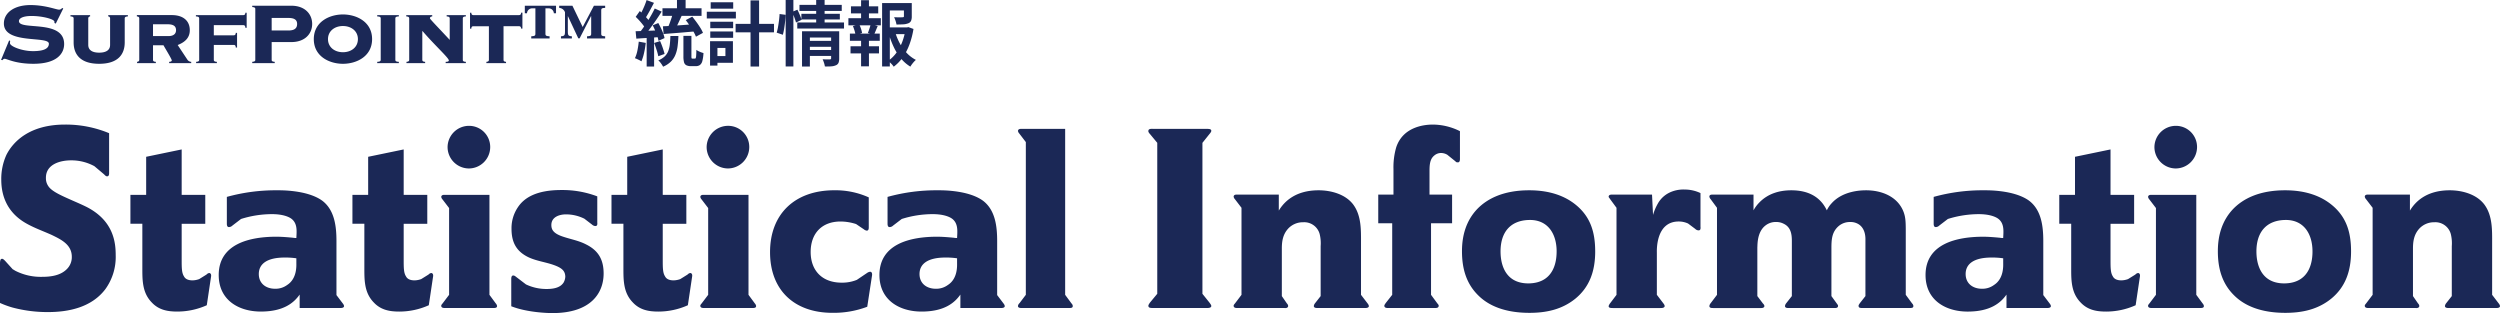
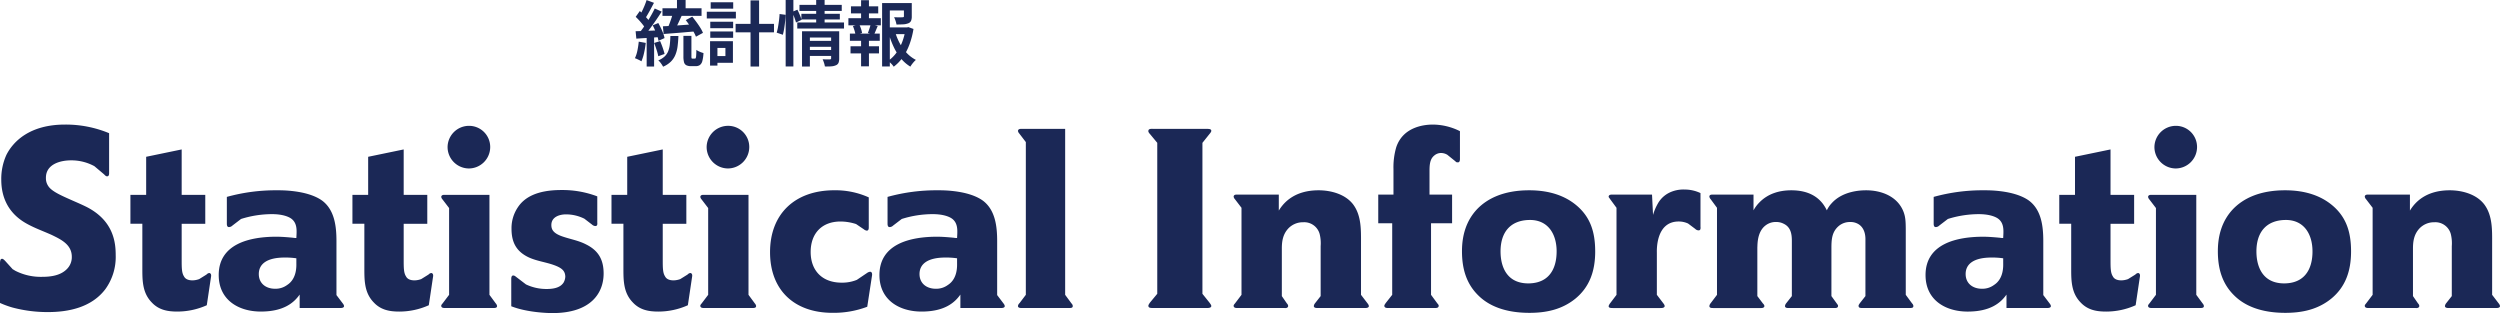
<svg xmlns="http://www.w3.org/2000/svg" width="847.358" height="106.12" viewBox="0 0 847.358 106.12">
  <g id="グループ_10929" data-name="グループ 10929" transform="translate(-471.16 -203.6)">
    <path id="パス_5557" data-name="パス 5557" d="M14.616-20.4h2.928v3.984H14.616ZM13.2-15.936l3.024.84L15.4-13.3q-.42.912-.828,1.74T13.824-10.1l-2.376-.744q.312-.7.648-1.584t.636-1.8A16.33,16.33,0,0,0,13.2-15.936Zm4.392,2.352L19.8-14.76q.672.84,1.392,1.812t1.32,1.932a10.932,10.932,0,0,1,.912,1.752l-2.376,1.3a11.812,11.812,0,0,0-.852-1.74q-.564-.972-1.248-1.992T17.592-13.584ZM9.7-17.592H22.944v2.568H9.7Zm.144,6.1q1.392-.048,3.18-.168t3.768-.264q1.98-.144,3.9-.288l.024,2.472q-1.872.144-3.78.312t-3.648.3q-1.74.132-3.2.252ZM16.8-8.232h2.712V-1.32a2.113,2.113,0,0,0,.06.66q.06.132.3.132h.84a.294.294,0,0,0,.264-.2,2.9,2.9,0,0,0,.144-.852q.048-.648.072-1.92a3.769,3.769,0,0,0,.7.432,8.741,8.741,0,0,0,.888.384q.456.168.816.264a12.36,12.36,0,0,1-.384,2.7,2.454,2.454,0,0,1-.828,1.356A2.325,2.325,0,0,1,21,2.016H19.392a3.4,3.4,0,0,1-1.62-.312A1.623,1.623,0,0,1,17,.66,7.54,7.54,0,0,1,16.8-1.3ZM4.32-20.376l2.5.936q-.48.912-1.008,1.9T4.776-15.672q-.5.888-.96,1.536L1.9-14.952q.432-.744.888-1.68t.864-1.92Q4.056-19.536,4.32-20.376ZM7.08-17.52l2.352,1.056Q8.568-15.1,7.536-13.6t-2.064,2.88Q4.44-9.336,3.528-8.3L1.848-9.24q.672-.816,1.392-1.836t1.428-2.136Q5.376-14.328,6-15.444T7.08-17.52ZM.624-14.688l1.392-1.968Q2.64-16.1,3.3-15.444t1.224,1.32a7.21,7.21,0,0,1,.852,1.188L3.912-10.7a7.873,7.873,0,0,0-.828-1.272q-.54-.7-1.188-1.416T.624-14.688Zm5.76,2.88,1.9-.792q.456.816.9,1.74t.768,1.8a9.026,9.026,0,0,1,.444,1.572l-2.04.912a11.1,11.1,0,0,0-.42-1.6q-.3-.9-.708-1.86T6.384-11.808ZM.6-9.816q1.656-.048,3.96-.144l4.68-.192-.024,2.28Q6.984-7.7,4.788-7.56T.84-7.3ZM6.888-5.832,8.9-6.48q.456,1.032.876,2.244t.636,2.124L8.28-1.344A17.562,17.562,0,0,0,7.7-3.516Q7.3-4.776,6.888-5.832ZM1.656-6.288l2.376.432a30.3,30.3,0,0,1-.576,3.408A16.1,16.1,0,0,1,2.568.384,5.268,5.268,0,0,0,1.92.012q-.408-.2-.828-.4A6.174,6.174,0,0,0,.36-.672a10.976,10.976,0,0,0,.84-2.58A27.5,27.5,0,0,0,1.656-6.288ZM4.344-8.544h2.52V2.16H4.344Zm8.04.336H15.1q-.072,1.9-.276,3.492a11.357,11.357,0,0,1-.744,2.9A7.008,7.008,0,0,1,12.54.492,8.551,8.551,0,0,1,9.912,2.208,8.473,8.473,0,0,0,9.2,1.08,5.024,5.024,0,0,0,8.28.072a6.972,6.972,0,0,0,2.172-1.356,5.035,5.035,0,0,0,1.2-1.788,9.005,9.005,0,0,0,.54-2.292Q12.336-6.648,12.384-8.208Zm22.1-4.1H47.5v2.856H34.488Zm5.064-7.968h2.9V2.16h-2.9ZM25.9-13.032h7.752v2.184H25.9Zm.144-6.6h7.632v2.16H26.04ZM25.9-9.744h7.752v2.16H25.9ZM24.72-16.416h9.864v2.28H24.72Zm2.5,9.984h6.36V.888h-6.36v-2.28h3.816v-2.76H27.216Zm-1.392,0h2.5V1.824h-2.5Zm33.288-.12h8.3v2.016h-8.3ZM56.136-18.744H70.464v2.04H56.136Zm.648,3.024H69.816v1.92H56.784Zm-1.392,2.928h15.84v2.064H55.392Zm3.744,9.336h8.3V-1.44h-8.3ZM57-9.792H67.272V-7.68H59.664V2.16H57Zm9.864,0H69.6V-.6A3.98,3.98,0,0,1,69.372.888a1.585,1.585,0,0,1-.9.84,4.519,4.519,0,0,1-1.536.36q-.912.072-2.184.048A7.373,7.373,0,0,0,64.452.9a9.927,9.927,0,0,0-.468-1.212q.744.048,1.476.048h.972q.432,0,.432-.384ZM61.8-20.4h2.856v8.3H61.8Zm-10.344,0h2.616V2.136H51.456Zm-2.064,4.752,2.016.264a20.779,20.779,0,0,1-.132,2.208q-.132,1.224-.324,2.424A18.959,18.959,0,0,1,50.5-8.616l-2.088-.72a15.362,15.362,0,0,0,.456-1.932q.192-1.092.336-2.244T49.392-15.648Zm4.272-.72,1.776-.744q.408.816.816,1.788a15.16,15.16,0,0,1,.6,1.644l-1.9.912a15.728,15.728,0,0,0-.552-1.728Q54.024-15.528,53.664-16.368Zm31.92,5.256H92.9v2.28h-7.32Zm-1.44-8.256h8.832v2.52H86.76V2.136H84.144Zm7.392,0H94.2v4.536a3.817,3.817,0,0,1-.24,1.476A1.628,1.628,0,0,1,93-12.5a5.236,5.236,0,0,1-1.68.348q-.984.06-2.3.06a8.749,8.749,0,0,0-.324-1.272,7.9,7.9,0,0,0-.492-1.2q.6.024,1.188.036t1.044,0q.456-.012.624-.012a1.019,1.019,0,0,0,.372-.084.263.263,0,0,0,.108-.252Zm-2.928,9.96a19.767,19.767,0,0,0,1.584,3.792,15.13,15.13,0,0,0,2.352,3.228A11.471,11.471,0,0,0,95.592-.1,8.178,8.178,0,0,0,94.584.96a8.807,8.807,0,0,0-.864,1.224A12.724,12.724,0,0,1,90.552-.564,18.14,18.14,0,0,1,88.14-4.356,29.248,29.248,0,0,1,86.424-8.88Zm3.48-1.7h.48l.48-.1,1.728.624a27.448,27.448,0,0,1-1.32,5.136,19.374,19.374,0,0,1-2.22,4.356,14.079,14.079,0,0,1-3.156,3.3,5.983,5.983,0,0,0-.864-1.056A9.829,9.829,0,0,0,86.184.24,11.8,11.8,0,0,0,89.052-2.6,15.8,15.8,0,0,0,91.02-6.336a20.437,20.437,0,0,0,1.068-4.224Zm-18.5-7.152h9.24v2.4h-9.24ZM73.44-4.728h9.648V-2.3H73.44Zm-.72-9.5H83.712v2.424H72.72ZM73.224-9H83.352v2.424H73.224Zm3.792-11.328H79.68v7.008H77.016Zm0,12.336H79.68V2.088H77.016Zm3.24-4.176,2.4.6q-.36.816-.672,1.584t-.6,1.32L79.32-9.216q.168-.432.348-.948t.348-1.044A6.993,6.993,0,0,0,80.256-12.168Zm-6,.6,2.136-.552A11.46,11.46,0,0,1,77-10.62a7.554,7.554,0,0,1,.348,1.4l-2.232.624A8.518,8.518,0,0,0,74.8-10.02Q74.544-10.848,74.256-11.568Z" transform="translate(686 224)" fill="#1b2856" />
    <path id="パス_5558" data-name="パス 5558" d="M44.376-17.888c0-4.128-.6-11.61-9.8-16.34-1.376-.688-2.752-1.29-4.128-1.892C25.972-38.1,22.7-39.474,21.5-41.366a4.615,4.615,0,0,1-.774-2.666c-.086-4.73,4.9-6.02,8.514-6.02a16.308,16.308,0,0,1,7.912,1.978l3.268,2.752c.258.258.6.688,1.032.688.774,0,.688-.946.688-1.376V-59.254a38.172,38.172,0,0,0-14.964-2.924c-11.868,0-17.544,5.676-19.866,10.32A19.7,19.7,0,0,0,5.59-43.6c0,3.526.688,10.75,8.858,15.136,2.666,1.462,5.59,2.494,8.256,3.7,3.182,1.548,6.794,3.268,6.794,7.4a5.68,5.68,0,0,1-1.72,4.214c-2.15,2.15-5.418,2.58-8.342,2.58a18.979,18.979,0,0,1-8.944-1.978c-.344-.172-.688-.43-1.032-.6L6.88-16c-.344-.344-.688-.688-1.032-.688a.622.622,0,0,0-.516.344,3.562,3.562,0,0,0-.172,1.2V-1.72A30.911,30.911,0,0,0,9.374-.172a45.992,45.992,0,0,0,12.04,1.548c7.138,0,14.792-1.634,19.436-7.74A18.594,18.594,0,0,0,44.376-17.888ZM76.712-10.75c.086-.688-.172-1.032-.6-1.118a1.5,1.5,0,0,0-.946.516L72.67-9.8a7.093,7.093,0,0,1-2.236.43c-1.806,0-2.58-.688-2.924-1.376-.774-1.2-.774-2.924-.774-5.848V-28.552h8v-9.8h-8V-53.75L54.7-51.256v12.9H49.364v9.8h4.042v15.394c0,4.042.086,8.084,3.182,11.266C58.91.6,61.834,1.2,65.188,1.2A24.327,24.327,0,0,0,75.25-.946ZM121.776-.688a1.946,1.946,0,0,0-.43-.86L119.2-4.386V-22.7c0-4.9-.6-10.492-4.816-13.674-5.074-3.7-14.362-3.526-15.05-3.526a61.96,61.96,0,0,0-17.286,2.236v9.116c0,.43.086,1.118.688,1.118a1.751,1.751,0,0,0,1.2-.516l2.924-2.236A35.065,35.065,0,0,1,97.352-31.82c3.526,0,5.934.86,6.966,1.892,1.72,1.634,1.376,4.214,1.29,6.192a4.9,4.9,0,0,1-1.118-.086c-1.892-.172-3.784-.344-5.676-.344-8.858,0-19.522,2.322-19.522,12.986C79.292-2.666,86.086,1.2,93.568,1.2c7.654,0,11.18-2.924,13.158-5.762V0H120.4C120.83,0,121.776,0,121.776-.688ZM105.608-15.222c0,.86.258,5.246-3.1,7.4a6.594,6.594,0,0,1-4.128,1.29c-3.1,0-5.5-1.806-5.5-4.988,0-3.354,2.666-5.59,8.772-5.59a25.9,25.9,0,0,1,3.956.258Zm46.354,4.472c.086-.688-.172-1.032-.6-1.118a1.5,1.5,0,0,0-.946.516L147.92-9.8a7.092,7.092,0,0,1-2.236.43c-1.806,0-2.58-.688-2.924-1.376-.774-1.2-.774-2.924-.774-5.848V-28.552h8v-9.8h-8V-53.75l-12.04,2.494v12.9h-5.332v9.8h4.042v15.394c0,4.042.086,8.084,3.182,11.266,2.322,2.494,5.246,3.1,8.6,3.1A24.327,24.327,0,0,0,150.5-.946Zm19.35-43.774a7.158,7.158,0,0,0-7.224-7.224,7.267,7.267,0,0,0-7.224,7.224,7.268,7.268,0,0,0,7.224,7.224A7.268,7.268,0,0,0,171.312-54.524ZM173.634-.688a1.639,1.639,0,0,0-.43-.86l-2.15-2.924V-38.356H156.09c-.43,0-1.29-.086-1.376.688a1.639,1.639,0,0,0,.43.86l2.236,2.924V-4.472l-2.15,2.838c-.344.43-.516.6-.516.86,0,.774.86.774,1.376.774h16.254C173.118,0,173.634-.086,173.634-.688ZM209.754-11.7c0-4.73-1.806-7.826-6.02-9.89-2.666-1.376-5.676-1.806-8.428-2.838-2.666-1.032-3.268-2.236-3.268-3.7,0-2.752,2.752-3.612,4.988-3.612a14.02,14.02,0,0,1,6.192,1.462l2.58,1.978a1.849,1.849,0,0,0,1.118.516c.6,0,.774-.344.688-1.2V-37.84a33.111,33.111,0,0,0-12.212-2.15c-8.342,0-12.556,2.58-14.706,5.848a12.63,12.63,0,0,0-2.15,7.31c0,4.558,1.634,7.654,5.762,9.632,2.752,1.29,5.848,1.634,8.686,2.666s3.7,2.064,3.784,3.87a4.415,4.415,0,0,1-.6,2.064c-.86,1.29-2.494,2.15-5.676,2.15A16.084,16.084,0,0,1,183.438-8l-3.268-2.494c-.43-.344-.688-.516-.946-.516-.516-.086-.774.344-.774,1.118V-.6c5.418,2.15,12.642,2.322,13.932,2.322C205.712,1.72,209.754-5.332,209.754-11.7Zm30.014.946c.086-.688-.172-1.032-.6-1.118a1.5,1.5,0,0,0-.946.516L235.726-9.8a7.093,7.093,0,0,1-2.236.43c-1.806,0-2.58-.688-2.924-1.376-.774-1.2-.774-2.924-.774-5.848V-28.552h8v-9.8h-8V-53.75l-12.04,2.494v12.9H212.42v9.8h4.042v15.394c0,4.042.086,8.084,3.182,11.266,2.322,2.494,5.246,3.1,8.6,3.1a24.327,24.327,0,0,0,10.062-2.15Zm19.35-43.774a7.158,7.158,0,0,0-7.224-7.224,7.267,7.267,0,0,0-7.224,7.224,7.268,7.268,0,0,0,7.224,7.224A7.268,7.268,0,0,0,259.118-54.524ZM261.44-.688a1.639,1.639,0,0,0-.43-.86l-2.15-2.924V-38.356H243.9c-.43,0-1.29-.086-1.376.688a1.639,1.639,0,0,0,.43.86l2.236,2.924V-4.472l-2.15,2.838c-.344.43-.516.6-.516.86,0,.774.86.774,1.376.774H260.15C260.924,0,261.44-.086,261.44-.688Zm39.3-10.406c.086-.774-.172-1.2-.688-1.2a2.376,2.376,0,0,0-1.032.43l-3.44,2.322a13.094,13.094,0,0,1-5.16.946c-6.622,0-10.492-4.128-10.492-10.406,0-6.192,3.7-10.32,10.148-10.32a17.368,17.368,0,0,1,5.246.86l2.666,1.806a1.909,1.909,0,0,0,.946.43c.688,0,.688-.774.688-1.2V-37.5a27.427,27.427,0,0,0-11.7-2.408c-13.244,0-21.758,7.912-21.758,20.984,0,12.814,8.17,20.554,21.156,20.554A32.087,32.087,0,0,0,299.108-.43ZM345.72-.688a1.946,1.946,0,0,0-.43-.86l-2.15-2.838V-22.7c0-4.9-.6-10.492-4.816-13.674-5.074-3.7-14.362-3.526-15.05-3.526a61.96,61.96,0,0,0-17.286,2.236v9.116c0,.43.086,1.118.688,1.118a1.751,1.751,0,0,0,1.2-.516l2.924-2.236A35.065,35.065,0,0,1,321.3-31.82c3.526,0,5.934.86,6.966,1.892,1.72,1.634,1.376,4.214,1.29,6.192a4.9,4.9,0,0,1-1.118-.086c-1.892-.172-3.784-.344-5.676-.344-8.858,0-19.522,2.322-19.522,12.986,0,8.514,6.794,12.384,14.276,12.384,7.654,0,11.18-2.924,13.158-5.762V0h13.674C344.774,0,345.72,0,345.72-.688ZM329.552-15.222c0,.86.258,5.246-3.1,7.4a6.594,6.594,0,0,1-4.128,1.29c-3.1,0-5.5-1.806-5.5-4.988,0-3.354,2.666-5.59,8.772-5.59a25.9,25.9,0,0,1,3.956.258ZM368.768-.688a1.307,1.307,0,0,0-.43-.86l-2.15-2.924V-60.716h-14.62c-.43,0-1.29-.086-1.376.688a1.638,1.638,0,0,0,.43.86l2.236,2.924V-4.472l-2.15,2.838a1.5,1.5,0,0,0-.516.946c0,.688.86.688,1.376.688h15.91C368.338,0,368.768-.086,368.768-.688Zm46.956,0c0-.344-.43-.86-.6-1.118l-2.408-3.01v-51.17L415.122-59c.086-.086.6-.688.6-1.032,0-.688-.774-.688-1.806-.688H396.2c-.516,0-1.806-.172-1.806.688-.086.344.344.86.516,1.032l2.494,3.01v51.17l-2.494,3.01c-.086.172-.516.688-.516,1.032,0,.774.774.774,1.72.774h17.8C414.348,0,415.724.086,415.724-.688Zm53.406,0a1.946,1.946,0,0,0-.43-.86l-2.236-2.924V-21.93c0-4.386.172-9.288-2.58-13.072-2.666-3.612-7.654-4.9-11.782-4.9-8.084,0-11.782,4.042-13.5,6.88v-5.418H424.668c-.516,0-1.29-.086-1.376.688a1.639,1.639,0,0,0,.43.86l2.236,2.924v29.5l-2.15,2.838c-.344.43-.516.6-.516.86,0,.774.86.774,1.376.774h15.91s1.118.172,1.2-.688a1.374,1.374,0,0,0-.43-.86l-1.72-2.494V-20.124c0-2.494.344-4.816,2.15-6.794a6.809,6.809,0,0,1,5.074-2.15,5.418,5.418,0,0,1,5.59,3.956,13,13,0,0,1,.344,4.128V-4.042L450.9-1.634a1.909,1.909,0,0,0-.43.946c0,.688.86.688,1.376.688h15.91C468.184,0,469.13,0,469.13-.688ZM500-50.568v-9.374a20.815,20.815,0,0,0-9.116-2.236c-1.978,0-9.976.258-12.47,7.654a24.268,24.268,0,0,0-.946,7.482v8.6h-5.16v9.718h4.73V-4.472l-2.236,2.838c-.258.43-.43.6-.43.86,0,.774.86.774,1.376.774H491.49c.43,0,1.29,0,1.29-.688.086-.172-.086-.516-.43-.86L490.2-4.472V-28.724h7.138v-9.718h-7.654V-46.7c0-2.838.516-4.128,1.72-5.074a3.577,3.577,0,0,1,2.15-.774,4.288,4.288,0,0,1,2.15.6l2.666,2.15c.43.43.516.43.946.43C499.918-49.364,500-50.052,500-50.568Zm45.838,31.39c0-6.45-1.548-11.782-6.708-15.91-3.44-2.752-8.428-4.816-15.652-4.816-8.858,0-14.362,2.924-17.716,6.45-3.7,3.956-5.074,8.944-5.074,14.19,0,5.762,1.376,11.008,5.676,15.136,3.354,3.268,8.772,5.762,17.2,5.762,5.676,0,11.008-1.118,15.566-4.816C543.95-7.138,545.842-12.556,545.842-19.178Zm-13.072,0c0,2.408-.344,10.75-9.546,10.836-9.03,0-9.46-8.428-9.46-10.836,0-6.45,3.268-10.492,9.632-10.664S532.77-25.2,532.77-19.178Zm48.762-8.428V-38.958a12.518,12.518,0,0,0-5.418-1.2c-1.462-.086-6.536.172-9.116,4.9a17.654,17.654,0,0,0-1.548,3.7l-.344-6.88h-13.33c-.43,0-1.29-.086-1.376.688,0,.258.258.43.516.86l2.15,2.924v29.5l-2.15,2.838a3.337,3.337,0,0,0-.516.946c0,.6.516.688,1.376.688h16.168c.516,0,1.376,0,1.462-.688a1.946,1.946,0,0,0-.43-.86L566.74-4.472V-18.748c0-.688-.43-10.578,7.4-10.578a7.592,7.592,0,0,1,3.182.688l2.408,1.806a1.706,1.706,0,0,0,1.118.516C581.446-26.316,581.618-26.66,581.532-27.606ZM653.686-.688a1.307,1.307,0,0,0-.43-.86l-2.15-2.924V-26.488c0-3.182-.172-4.472-.688-5.934C648.44-37.84,642.85-39.9,637.69-39.9c-1.548,0-7.826.086-11.7,4.386a9.162,9.162,0,0,0-1.634,2.408,15.075,15.075,0,0,0-1.29-2.15c-1.634-2.15-4.644-4.644-10.75-4.644-4.042,0-7.912,1.118-10.836,4.128a11.658,11.658,0,0,0-1.978,2.666v-5.332H585.918c-.516,0-1.376-.086-1.376.688a1.639,1.639,0,0,0,.43.86l2.15,2.924v29.5l-2.15,2.838a1.909,1.909,0,0,0-.43.946c0,.688.774.688,1.29.688h15.91c.43,0,1.376.086,1.462-.688a1.572,1.572,0,0,0-.516-.86L600.8-4.042V-20.554c.086-.774-.172-5.246,2.838-7.482a5.584,5.584,0,0,1,3.526-1.118,5.352,5.352,0,0,1,2.58.6c2.322,1.118,2.752,3.354,2.752,5.762V-4.042L610.6-1.634a1.909,1.909,0,0,0-.43.946c0,.688.774.688,1.29.688h15.308c.43,0,1.376.086,1.376-.688.086-.172-.172-.516-.43-.86l-1.806-2.494V-20.124c0-3.01.086-5.762,2.666-7.826a5.881,5.881,0,0,1,3.7-1.2,5.148,5.148,0,0,1,3.01.86c2.322,1.634,2.15,4.73,2.15,5.332v18.92L635.54-1.634c-.258.43-.43.6-.43.86,0,.688.43.774,1.376.774H652.4C653.256,0,653.686-.086,653.686-.688Zm46.612,0a1.946,1.946,0,0,0-.43-.86l-2.15-2.838V-22.7c0-4.9-.6-10.492-4.816-13.674-5.074-3.7-14.362-3.526-15.05-3.526a61.961,61.961,0,0,0-17.286,2.236v9.116c0,.43.086,1.118.688,1.118a1.751,1.751,0,0,0,1.2-.516l2.924-2.236a35.065,35.065,0,0,1,10.492-1.634c3.526,0,5.934.86,6.966,1.892,1.72,1.634,1.376,4.214,1.29,6.192a4.9,4.9,0,0,1-1.118-.086c-1.892-.172-3.784-.344-5.676-.344-8.858,0-19.522,2.322-19.522,12.986,0,8.514,6.794,12.384,14.276,12.384,7.654,0,11.18-2.924,13.158-5.762V0h13.674C699.352,0,700.3,0,700.3-.688ZM684.13-15.222c0,.86.258,5.246-3.1,7.4a6.594,6.594,0,0,1-4.128,1.29c-3.1,0-5.5-1.806-5.5-4.988,0-3.354,2.666-5.59,8.772-5.59a25.9,25.9,0,0,1,3.956.258Zm46.354,4.472c.086-.688-.172-1.032-.6-1.118a1.5,1.5,0,0,0-.946.516L726.442-9.8a7.093,7.093,0,0,1-2.236.43c-1.806,0-2.58-.688-2.924-1.376-.774-1.2-.774-2.924-.774-5.848V-28.552h8v-9.8h-8V-53.75l-12.04,2.494v12.9h-5.332v9.8h4.042v15.394c0,4.042.086,8.084,3.182,11.266,2.322,2.494,5.246,3.1,8.6,3.1a24.327,24.327,0,0,0,10.062-2.15Zm19.35-43.774a7.158,7.158,0,0,0-7.224-7.224,7.267,7.267,0,0,0-7.224,7.224A7.268,7.268,0,0,0,742.61-47.3,7.268,7.268,0,0,0,749.834-54.524ZM752.156-.688a1.639,1.639,0,0,0-.43-.86l-2.15-2.924V-38.356H734.612c-.43,0-1.29-.086-1.376.688a1.639,1.639,0,0,0,.43.86l2.236,2.924V-4.472l-2.15,2.838c-.344.43-.516.6-.516.86,0,.774.86.774,1.376.774h16.254C751.64,0,752.156-.086,752.156-.688Zm49.88-18.49c0-6.45-1.548-11.782-6.708-15.91-3.44-2.752-8.428-4.816-15.652-4.816-8.858,0-14.362,2.924-17.716,6.45-3.7,3.956-5.074,8.944-5.074,14.19,0,5.762,1.376,11.008,5.676,15.136,3.354,3.268,8.772,5.762,17.2,5.762,5.676,0,11.008-1.118,15.566-4.816C800.144-7.138,802.036-12.556,802.036-19.178Zm-13.072,0c0,2.408-.344,10.75-9.546,10.836-9.03,0-9.46-8.428-9.46-10.836,0-6.45,3.268-10.492,9.632-10.664S788.964-25.2,788.964-19.178ZM852.518-.688a1.946,1.946,0,0,0-.43-.86l-2.236-2.924V-21.93c0-4.386.172-9.288-2.58-13.072-2.666-3.612-7.654-4.9-11.782-4.9-8.084,0-11.782,4.042-13.5,6.88v-5.418H808.056c-.516,0-1.29-.086-1.376.688a1.639,1.639,0,0,0,.43.86l2.236,2.924v29.5L807.2-1.634c-.344.43-.516.6-.516.86,0,.774.86.774,1.376.774h15.91s1.118.172,1.2-.688a1.374,1.374,0,0,0-.43-.86l-1.72-2.494V-20.124c0-2.494.344-4.816,2.15-6.794a6.809,6.809,0,0,1,5.074-2.15,5.418,5.418,0,0,1,5.59,3.956,13,13,0,0,1,.344,4.128V-4.042l-1.892,2.408a1.909,1.909,0,0,0-.43.946c0,.688.86.688,1.376.688h15.91C851.572,0,852.518,0,852.518-.688Z" transform="translate(466 308)" fill="#1b2856" />
-     <path id="パス_5556" data-name="パス 5556" d="M1.517-1.11,1.961-1c.222-.222.444-.481.74-.481.851,0,3.589,1.7,9.768,1.7C20.5.222,22.9-3.293,22.9-6.475c0-8.51-15.318-4.477-15.318-7.77,0-.851,1.11-1.739,4.329-1.739,3.478,0,7.7,1.036,7.7,1.961v.407l.444.222,2.553-5.143-.407-.148a1.255,1.255,0,0,1-1,.555c-1,0-4.662-1.554-9.731-1.554-5.439,0-8.991,2.553-8.991,6.253,0,7.141,15.244,4.107,15.244,6.845,0,1.628-1.665,2.516-5.365,2.516-3.848,0-7.807-1.665-7.807-2.664a2.29,2.29,0,0,1,.074-.777L4.255-7.7Zm24.6-5.92c0,3.922,2.146,7.252,8.658,7.252s8.658-3.33,8.658-7.252v-8.14c0-.518.481-.629,1.073-.666v-.444h-6.66v.444a.651.651,0,0,1,.629.666v8.991c0,1.887-1.554,2.627-3.7,2.627s-3.7-.74-3.7-2.627V-15.17a.651.651,0,0,1,.629-.666v-.444h-6.66v.444c.592.037,1.073.148,1.073.666ZM48.359-1.11c0,.518-.444.629-.74.666V0h6.364V-.444c-.518-.037-.962-.148-.962-.666V-6.068h3.552c.3.629,2.812,4.662,2.812,5.143,0,.37-.555.481-.888.481V0h7.474V-.444a1.629,1.629,0,0,1-1.3-.74L61.383-6.142c2.294-.888,4.107-2.331,4.107-5,0-3.367-2.442-5.143-6.068-5.143H47.545v.444c.37.037.814.148.814.666Zm4.662-12.062h4.995c2.183,0,2.812.851,2.812,2,0,1.332-1,2-2.553,2H53.021ZM68.672-1.11c0,.518-.444.629-1.036.666V0h7.03V-.444c-.592-.037-1.036-.148-1.036-.666V-6.179H80.4c.3,0,.666.148.666.888h.444v-4.958h-.444c0,.666-.37.814-.666.814H73.63v-3.441H83.657c.3,0,.666.148.666.888h.444v-5.106h-.444c0,.666-.37.814-.666.814h-16.1v.444c.666.037,1.11.148,1.11.666ZM93.24-7.141H99.9c4.662,0,7.067-2.849,7.067-6.142s-2.4-6.179-7.067-6.179H86.654v.444c.925.074,1.036.333,1.036.666V-1.11c0,.333-.111.592-1.036.666V0h7.622V-.444c-.925-.074-1.036-.333-1.036-.666Zm0-8.177h5.624c2,0,3,.592,3,2.035,0,1.554-1,2.22-3,2.22H93.24ZM117.4-16.5c-4.625,0-9.879,2.516-9.879,8.362S112.776.222,117.4.222s9.879-2.516,9.879-8.362S122.026-16.5,117.4-16.5Zm0,3.922c2.812,0,5.069,1.7,5.069,4.44S120.213-3.7,117.4-3.7s-5.069-1.7-5.069-4.44S114.589-12.58,117.4-12.58Zm11.618-3.7v.444c.74.037,1.184.148,1.184.666V-1.11c0,.518-.444.629-1.184.666V0h7.326V-.444c-.74-.037-1.184-.148-1.184-.666V-15.17c0-.518.444-.629,1.184-.666v-.444Zm29.008,1.11c0-.518.444-.629,1.036-.666v-.444h-6.512v.444c.592.037,1.036.148,1.036.666v7.289c-3.108-3.367-6.7-7.03-6.7-7.289,0-.518.444-.629.777-.666v-.444h-8.806v.444c.555.037,1,.148,1,.666V-1.11c0,.518-.444.629-.925.666V0h6.327V-.444c-.518-.037-.962-.148-.962-.666V-10.8l.074-.074c4.181,4.884,8.917,9.1,8.917,9.953,0,.444-.7.481-1.073.481V0h6.845V-.444c-.592-.037-1.036-.148-1.036-.666Zm3.552-1.11c-.3,0-.666-.148-.666-.814h-.444v5.4h.444c0-.666.37-.814.666-.814h5.291v11.4c0,.518-.444.629-.851.666V0h6.66V-.444c-.407-.037-.851-.148-.851-.666v-11.4h5.291c.3,0,.666.148.666.814h.444v-5.4h-.444c0,.666-.37.814-.666.814Zm24.457-2.294h1.147a1.74,1.74,0,0,1,1.7,1.665h.74v-2.553H179.043v2.553h.74a1.74,1.74,0,0,1,1.7-1.665h1.147v8.362c0,.814,0,1.036-1.406,1.11v.74h6.216V-9.1c-1.406-.074-1.406-.3-1.406-1.11ZM197.173-8.4h.444l3.848-7.511h.074v5.7c0,.814,0,1.036-1.406,1.11v.74h6.142V-9.1c-1.332-.074-1.332-.3-1.332-1.11v-7.4c0-.814,0-1.073,1.332-1.11v-.74h-3.811l-3.811,7.215-3.478-7.215H190.7v.74a2.222,2.222,0,0,1,1.961,1.48v6.105c0,1.554,0,1.961-1.369,2.035v.74h3.7V-9.1c-1.369-.074-1.369-.481-1.369-2.035V-15.91h.037Z" transform="translate(470 225)" fill="#1b2856" />
  </g>
</svg>